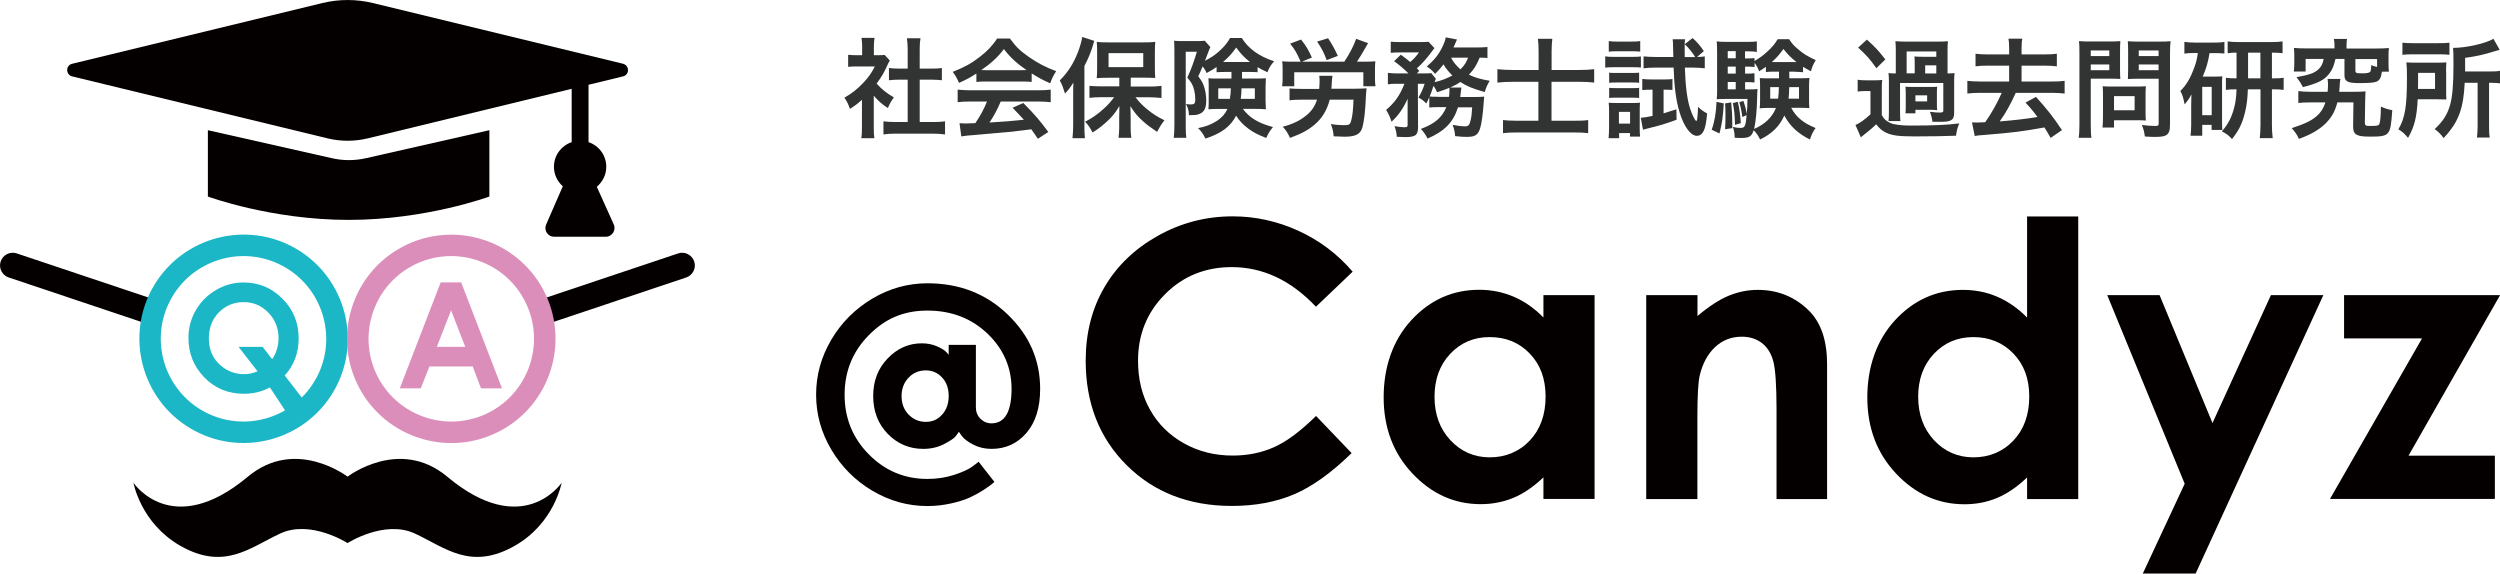
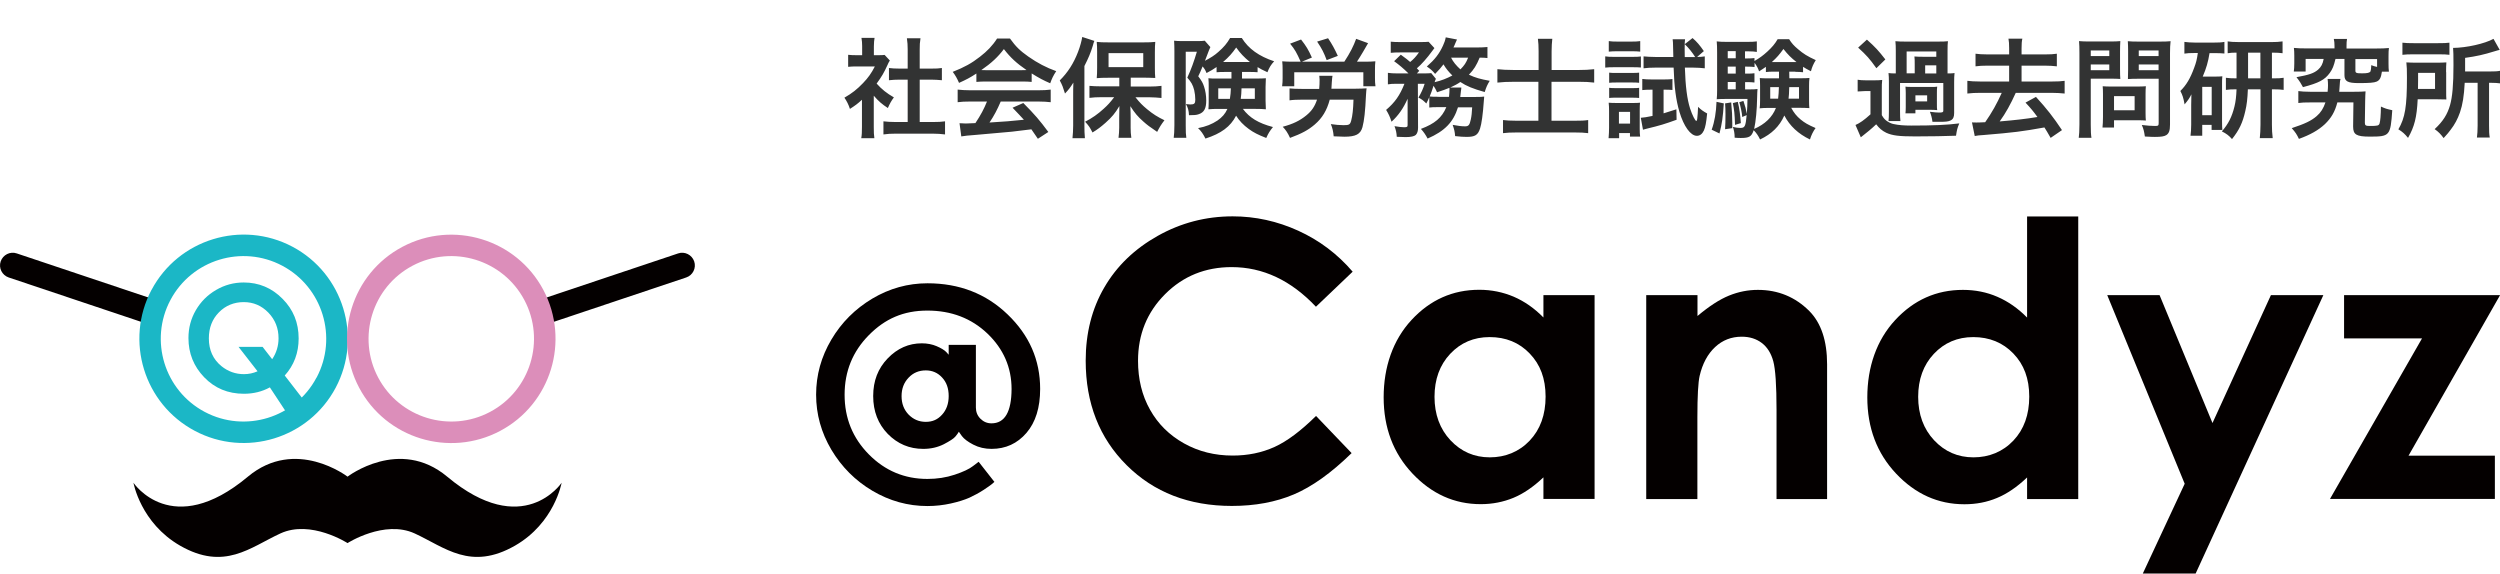
<svg xmlns="http://www.w3.org/2000/svg" id="_レイヤー_2" viewBox="0 0 253.64 58.19">
  <defs>
    <style>.cls-1{fill:#040000;}.cls-1,.cls-2,.cls-3{fill-rule:evenodd;}.cls-1,.cls-2,.cls-3,.cls-4{stroke-width:0px;}.cls-2{fill:#1bb7c6;}.cls-3{fill:#dc8eba;}.cls-4{fill:#323333;}</style>
  </defs>
  <g id="_レイヤー_1-2">
-     <path class="cls-4" d="m88.65,9.71v3.19c0,.52.01.79.06,1.12h-1.33c.06-.33.07-.63.07-1.14v-2.76c-.43.4-.66.57-1.22.93-.13-.42-.33-.81-.56-1.14.77-.44,1.3-.86,1.89-1.48.52-.54.84-.99,1.2-1.69h-1.79c-.4,0-.63.01-.92.04v-1.22c.27.03.51.04.87.04h.55v-.92c0-.29-.02-.58-.07-.84h1.33c-.04.25-.07.49-.07.86v.9h.45c.34,0,.49-.01.64-.03l.53.57c-.1.16-.17.28-.24.46-.36.79-.57,1.15-1.1,1.88.52.58,1.02.98,1.75,1.4-.26.35-.43.66-.61,1.08-.57-.37-.95-.69-1.42-1.24Zm4.66-1.63v4.3h1.32c.55,0,.91-.02,1.25-.07v1.33c-.38-.05-.81-.08-1.25-.08h-3.76c-.44,0-.86.02-1.24.08v-1.33c.35.04.74.07,1.26.07h1.2v-4.3h-.82c-.37,0-.73.02-1.08.06v-1.24c.32.04.61.06,1.08.06h.82v-1.94c0-.45-.02-.71-.08-1.14h1.38c-.07.44-.08.67-.08,1.14v1.94h1.17c.49,0,.77-.01,1.08-.06v1.24c-.35-.03-.69-.06-1.08-.06h-1.17Zm5.75.23v-.85c-.68.44-.99.6-1.76.95-.19-.44-.36-.75-.64-1.12,1.19-.47,1.93-.88,2.76-1.53.73-.56,1.29-1.14,1.74-1.85h1.31c.58.81,1.02,1.24,1.86,1.83.94.66,1.83,1.12,2.83,1.48-.31.47-.45.78-.61,1.23-.69-.3-1.11-.52-1.88-1v.86c-.29-.03-.57-.04-.99-.04h-3.67c-.32,0-.65.01-.95.04Zm.96-1.19h3.65c.18,0,.28,0,.48-.01-1.01-.69-1.64-1.27-2.3-2.13-.58.78-1.26,1.42-2.29,2.13.19.01.25.01.45.01Zm.11,3.18h-1.67c-.56,0-.94.02-1.3.07v-1.28c.36.04.78.07,1.3.07h6.85c.54,0,.92-.02,1.29-.07v1.28c-.36-.04-.74-.07-1.29-.07h-3.78c-.34.8-.68,1.45-1.14,2.13q1.95-.11,3.49-.28c-.35-.39-.54-.58-1.15-1.22l1.09-.48c1.18,1.19,1.65,1.74,2.54,2.94l-1.06.69c-.36-.54-.47-.69-.66-.96-.91.12-1.57.2-1.98.24-1.09.1-3.27.3-3.71.33-.62.04-1.17.1-1.42.15l-.18-1.34c.3.02.48.03.64.03.08,0,.41-.01.97-.04.54-.81.88-1.45,1.18-2.2Zm13.43-1.51v-.9h-1.17c-.48,0-.83.01-1.12.04.03-.33.04-.6.04-1.07v-1.61c0-.42-.01-.68-.04-1,.32.04.63.05,1.22.05h3.51c.53,0,.89-.01,1.21-.05-.03.34-.04.56-.04,1.07v1.56c0,.46.01.73.04,1.03q-.12-.01-.32-.01s-.13,0-.24-.01c-.21-.01-.38-.01-.53-.01h-1.4v.9h1.92c.41,0,.84-.02,1.2-.07v1.23c-.41-.04-.83-.07-1.17-.07h-1.47c.46.57.7.81,1.18,1.21.59.49,1.07.79,1.76,1.12-.32.42-.48.67-.74,1.18-.78-.53-1.01-.7-1.4-1.05-.56-.49-.87-.86-1.32-1.56.02.36.03.88.03,1.18v1.02c0,.35.02.67.07,1.01h-1.3c.04-.35.07-.66.07-1.02v-1.03c0-.09.01-.48.02-1.17-.44.74-.76,1.12-1.41,1.7-.5.44-.82.68-1.32.98-.28-.54-.34-.64-.75-1.09.72-.37,1.29-.77,1.89-1.32.43-.39.63-.61,1.06-1.17h-1.31c-.43,0-.85.02-1.2.07v-1.22c.35.03.7.05,1.2.05h1.82Zm-1.09-3.4v1.42h3.52v-1.42h-3.52Zm-3.59,7.32v-3.12c0-.36,0-.62.02-1.21-.28.45-.45.69-.85,1.11-.21-.67-.26-.82-.53-1.33.81-.8,1.41-1.73,1.86-2.91.21-.55.36-1.11.42-1.5l1.23.4q-.07.15-.16.5c-.23.75-.44,1.24-.85,2.05v6.04c0,.47.01.84.05,1.28h-1.26c.04-.44.07-.77.07-1.29Zm16.01-5.41h-.57c-.44,0-.63.01-.89.03v-.53c-.34.24-.57.37-1.02.61-.13-.32-.2-.43-.4-.67-.23.56-.24.59-.44,1,.34.45.47.67.59,1.05.14.41.22.92.22,1.41,0,.81-.22,1.21-.77,1.39-.21.08-.47.1-.98.1-.02-.48-.11-.79-.31-1.13.28.03.35.04.44.04.41,0,.51-.1.51-.48,0-.32-.04-.68-.11-.97-.14-.55-.3-.82-.7-1.27.41-.89.67-1.63.97-2.63h-1.13v7.49c0,.65.01.92.06,1.24h-1.28c.04-.34.07-.67.07-1.27v-7.55c0-.36-.01-.68-.03-1.03.22.03.47.04.84.04h1.52c.37,0,.57-.01.75-.04l.57.65c-.09.19-.13.29-.14.32-.06.14-.12.33-.21.55q-.12.34-.2.52c.6-.32.97-.55,1.36-.9.56-.49.87-.86,1.19-1.41h1.19c.68,1.09,1.74,1.85,3.28,2.36-.32.35-.5.63-.68,1.11-.53-.24-.67-.32-1-.52v.52c-.22-.02-.46-.03-.89-.03h-.69v.67h1.46c.44,0,.67-.01.96-.03-.02.48-.03.62-.03.88v1.4c0,.22.01.52.03.87-.32-.03-.58-.04-1.03-.04h-1.3c.67.9,1.57,1.45,3.05,1.84-.32.4-.47.63-.68,1.11-.82-.32-1.28-.55-1.77-.91-.55-.4-.97-.84-1.29-1.35-.57,1.11-1.52,1.81-3.11,2.32-.25-.5-.43-.75-.75-1.06.8-.15,1.41-.4,1.97-.77.48-.34.77-.66,1.01-1.18h-.93c-.42,0-.68.01-1,.04q.01-.1.02-.3c.01-.1.01-.3.01-.44v-1.62c0-.33,0-.41-.03-.79.29.03.41.03.95.03h1.39v-.67Zm-.01,1.66h-1.28v1.07h1.18c.06-.4.09-.66.1-1.07Zm2.43,0h-1.35c-.01.4-.03.76-.08,1.07h1.43v-1.07Zm-.64-2.67h.14c-.57-.46-.99-.9-1.39-1.47-.41.59-.74.96-1.33,1.47h2.57Zm8.43,2.71h2.43c.39,0,.85-.02,1.12-.04-.03.2-.03.24-.06.65-.08,1.72-.18,2.6-.36,3.29-.2.72-.68.97-1.84.97-.21,0-.34-.01-1.08-.04-.04-.48-.13-.87-.29-1.24.41.07.95.11,1.29.11.58,0,.67-.06.78-.48.13-.49.2-1.11.23-2.11h-2.41c-.29,1.09-.76,1.87-1.52,2.52-.65.56-1.34.93-2.51,1.36-.22-.49-.43-.81-.74-1.13,1.04-.28,1.73-.61,2.4-1.16.54-.44.85-.9,1.08-1.59h-1.49c-.49,0-.99.02-1.3.07v-1.21c.24.03.75.05,1.29.05h1.72c.03-.36.04-.54.04-.95,0-.11-.01-.25-.03-.38h1.34c-.03.14-.04.29-.07.65-.01.3-.02.43-.04.68Zm-3.89-2.74h.75c-.41-.92-.57-1.21-1.07-1.83l1.11-.42c.53.68.73,1.01,1.1,1.83l-1.02.42h4.31c.6-.92.93-1.58,1.2-2.32l1.21.44q-.1.17-.51.88c-.21.35-.43.72-.62,1h.75c.49,0,.77-.01,1.12-.04-.03.26-.04.49-.04.9v.8c0,.34.01.52.05.83h-1.23v-1.42h-7.01v1.42h-1.23c.04-.3.05-.53.05-.83v-.79c0-.4-.01-.64-.04-.91.36.03.6.04,1.11.04Zm4.52-.59l-1.13.43c-.29-.77-.48-1.15-.97-1.88l1.11-.34c.4.59.67,1.09.99,1.79Zm11,5.2h-.85c-.43,0-.63.01-.87.04v-1.06c-.11.27-.15.35-.3.65-.31-.31-.44-.41-.8-.6.27-.45.48-.91.63-1.4h-.69l.02,4.45c0,.34-.07.57-.23.74-.15.14-.5.22-1.02.22-.24,0-.58-.01-.91-.03-.02-.42-.08-.67-.23-1.08.45.08.77.11.98.11.3,0,.36-.04.35-.26v-2.63c-.43.97-.93,1.69-1.63,2.33-.17-.52-.3-.79-.55-1.2.89-.76,1.39-1.46,1.86-2.65h-.76c-.42,0-.67.01-.92.06v-1.17c.28.04.54.06.99.06h1.1c-.53-.52-.96-.88-1.46-1.24l.68-.66c.62.46.67.49.95.74.36-.29.6-.56.89-.97h-1.91c-.39,0-.66.01-.95.04v-1.13c.3.03.55.04,1.03.04h1.88c.56,0,.7-.01.93-.03l.59.64c-.04.05-.13.16-.24.32-.47.65-1.11,1.38-1.54,1.73.1.11.14.14.24.26l-.24.26h.66c.39,0,.59-.01.8-.03l.47.58c-.04.09-.08.16-.13.34.69-.16,1.26-.39,1.8-.68-.38-.37-.67-.73-.9-1.13-.26.35-.42.52-.85.97-.25-.31-.49-.52-.84-.75.82-.72,1.26-1.29,1.64-2.12.15-.34.21-.49.28-.84l1.14.22c-.03.05-.1.21-.17.38-.05.14-.1.24-.19.43h2.28c.52,0,.88-.02,1.17-.05v1.12c-.25-.03-.45-.04-.79-.04-.34.81-.57,1.18-1.09,1.73.65.31,1.17.45,2.11.62-.26.43-.34.62-.51,1.14-1.2-.34-1.84-.6-2.47-1.02-.3.21-.55.34-1.02.56h1.12q-.01.09-.01.15c-.01.06-.02.12-.03.2,0,.06-.01.08-.02.18-.01.15-.03.23-.05.43h1.56c.48,0,.67-.01.87-.04q-.03.25-.04.48c-.09,1.31-.23,2.31-.38,2.76-.22.67-.51.85-1.36.85-.31,0-.66-.02-1.17-.08-.03-.44-.09-.68-.25-1.14.51.1.93.15,1.26.15.35,0,.46-.13.58-.69.08-.36.11-.69.14-1.24h-1.44c-.47,1.51-1.34,2.41-3.08,3.17-.2-.37-.38-.65-.68-.98,1.41-.53,2.13-1.14,2.57-2.19Zm-.78-1.04h1.06c.03-.31.05-.56.05-.83,0-.04,0-.05-.01-.09-.42.18-.65.25-1.25.45-.13-.3-.19-.38-.36-.66-.14.46-.23.69-.39,1.09.2.02.41.03.9.03Zm3-3.98h-1.73c.21.43.52.8.95,1.19.4-.41.57-.66.78-1.19Zm7.15,1.25v-1.91c0-.52-.02-.86-.07-1.25h1.46c-.04.4-.07.75-.07,1.26v1.9h2.79c.54,0,1.03-.02,1.53-.08v1.36c-.49-.06-.91-.08-1.49-.08h-2.84v3.95h2.33c.67,0,.99-.01,1.39-.07v1.33c-.41-.05-.75-.07-1.38-.07h-5.87c-.62,0-.99.02-1.39.07v-1.33c.36.04.71.07,1.38.07h2.21v-3.95h-2.55c-.6,0-1.07.02-1.61.08v-1.36c.48.05.96.08,1.61.08h2.55Zm16.76-1.91l-.68.59c.31,0,.53-.02.78-.06v1.21c-.37-.04-.76-.07-1.19-.07h-.83c.06,1.9.23,3.21.53,4.15.22.67.52,1.26.63,1.26.03,0,.07-.05.09-.18.03-.24.08-.84.09-1.25.33.32.52.45.92.67-.09.94-.18,1.39-.33,1.73-.16.35-.41.54-.71.54-.64,0-1.33-.96-1.77-2.43-.35-1.18-.53-2.53-.59-4.49h-1.86c-.42,0-.84.02-1.19.07v-1.21c.34.03.73.06,1.2.06h1.82l-.03-1.22c0-.21-.01-.36-.04-.58h1.26c-.03.24-.04.4-.04.98,0,.32,0,.39.01.83h1.06c-.31-.49-.64-.9-1.06-1.31l.79-.62c.42.35.77.77,1.15,1.33Zm-5.2,3.91h-.2c-.32,0-.58.01-.84.04v-1.13c.3.04.54.05.89.05h1.4c.32,0,.55-.01.77-.04v1.11c-.23-.02-.42-.03-.66-.03h-.24v2.4c.44-.13.66-.2,1.3-.41l.02,1.06c-1.25.45-1.64.57-3.04.91-.13.03-.22.06-.37.1l-.22-1.21c.32-.02.62-.07,1.19-.19v-2.66Zm-4.44-3.86v-1.07c.26.04.46.05.89.05h1.41c.43,0,.62-.01.89-.05v1.07c-.25-.03-.49-.04-.89-.04h-1.41c-.38,0-.62.01-.89.04Zm-.36,1.62v-1.14c.26.04.47.05.88.05h1.86c.44,0,.65-.01.88-.04v1.12c-.24-.02-.4-.03-.84-.03h-1.9c-.4,0-.61.01-.88.04Zm.4,1.54v-1.03c.23.03.34.03.69.03h1.68c.35,0,.48-.01.67-.03v1.03c-.22-.02-.34-.03-.67-.03h-1.68c-.34,0-.48.01-.69.03Zm0,1.54v-1.03c.23.03.34.03.69.03h1.67c.36,0,.47,0,.68-.03v1.03c-.22-.02-.35-.03-.69-.03h-1.67c-.33,0-.45,0-.68.03Zm1.01,4.08h-1.07c.03-.34.05-.72.05-1.08v-1.67c0-.34-.01-.57-.04-.85.23.02.41.03.86.03h1.57c.38,0,.58-.01.75-.03-.02.18-.03.39-.03.79v1.88c0,.31.01.48.04.77h-1.03v-.36h-1.1v.52Zm-.02-2.67v1.19h1.13v-1.19h-1.13Zm17.9-4.08h-.62c.01.41.01.46.01.67h1.15c.45,0,.65-.01.89-.03-.03.24-.04.52-.04.78v1.49c0,.42.01.57.03.79-.32-.02-.54-.03-.85-.03h-.99c.26.49.55.85.95,1.18.4.33.75.54,1.52.87-.26.37-.42.69-.57,1.16-1.19-.57-2.05-1.38-2.6-2.43-.49,1.1-1.28,1.87-2.46,2.43-.19-.39-.38-.67-.65-.94-.21.65-.45.79-1.31.79-.24,0-.36-.01-.62-.03,0-.44-.06-.74-.18-1.09.32.07.52.1.75.1.46,0,.54-.13.65-1.3l-.45.19c-.03-.44-.18-1.11-.3-1.5l.42-.13c.2.59.25.8.34,1.32.04-.58.07-.88.07-1.52h-2.23c-.34,0-.65.01-.89.03.03-.26.04-.56.04-.93v-3.81c0-.55-.01-.81-.04-1.13.32.04.6.05,1.11.05h1.93c.52,0,.73-.01,1.03-.05v1.07c-.26-.04-.45-.06-.84-.06h-.36v.72h.22c.3,0,.49-.01.74-.04v.3c.51-.3.84-.53,1.3-.95.47-.43.78-.79,1.05-1.26h1.17c.25.4.48.66.9,1.01.55.47.95.72,1.8,1.11-.24.39-.38.7-.49,1.13-.41-.21-.55-.29-.8-.45v.55c-.26-.03-.46-.04-.77-.04Zm-1.66,0h-.58c-.3,0-.53.01-.75.04v-.53c-.22.15-.34.24-.69.46-.11-.32-.21-.52-.46-.87v.43c-.24-.03-.44-.04-.74-.04h-.22v.71h.21c.35,0,.49-.01.74-.04v.94c-.24-.03-.46-.04-.74-.04h-.21v.74h.38c.46,0,.66-.01.88-.04-.02.2-.03.44-.04.91-.02,1.18-.13,2.38-.3,3.14,1.09-.47,1.84-1.19,2.21-2.13h-.78c-.35,0-.58.01-.87.04.03-.25.04-.45.04-.8v-1.49c0-.36-.01-.49-.03-.78.22.02.43.03.87.03h1.08v-.67Zm-.01,1.57h-.88v1.17h.8c.04-.39.07-.67.08-1.17Zm2.04,0h-.99c-.02.65-.03.84-.07,1.17h1.06v-1.17Zm-6.42-.52h-.81v.74h.81v-.74Zm0-.85v-.71h-.81v.71h.81Zm0-1.56v-.72h-.81v.72h.81Zm3.83.39h2.34c-.57-.45-.85-.73-1.33-1.33-.42.58-.64.84-1.18,1.33h.17Zm-5.78,4.03l.74.16c-.09,1.43-.19,2.09-.44,3.05l-.79-.38c.3-.84.45-1.74.49-2.83Zm.87.16l.62-.1c.08.83.11,1.4.11,2.07v.54l-.73.11c.03-.56.04-.77.04-1.52,0-.53-.01-.66-.04-1.1Zm.78-.03l.51-.13c.16.66.25,1.32.31,2.16l-.59.18c-.04-1.16-.08-1.49-.22-2.2Zm21.76-3.01h.05c.37,0,.52-.01.69-.04-.03.3-.04.53-.04.94v3.12c0,.4-.1.62-.36.75-.23.11-.47.14-1.13.14h-.71c-.05-.4-.13-.68-.26-1.02.44.06.75.08.95.08.32,0,.41-.04.41-.18v-2.82h-4.39v2.89c0,.49.01.69.04.97h-1.21c.03-.28.04-.49.04-.97v-3.02c0-.41-.01-.54-.04-.88.19.03.34.04.74.04v-2.27c0-.44-.01-.69-.04-1,.33.03.59.04,1.06.04h3.21c.59,0,.77-.01,1.06-.04-.03.24-.04.48-.04,1v2.27Zm-3.3,0v-.87c0-.45,0-.56-.03-.85.22.02.54.03.88.03h1.34v-.54h-3.01v2.22h.82Zm1.06,0h1.13v-.82h-1.13v.82Zm1.19,1.97v1.12c0,.35,0,.45.03.63-.31-.02-.44-.03-.67-.03h-1.54v.36h-1.01c.02-.22.03-.35.03-.63v-1.43c0-.23-.01-.37-.03-.65.13.02.29.03.67.03h1.88c.42,0,.51,0,.67-.03-.03.25-.03.35-.03.63Zm-2.18.25v.62h1.19v-.62h-1.19Zm-5.81-4.84l.89-.81c.87.78,1.17,1.11,1.87,2.01l-.91.89c-.69-.97-.98-1.29-1.85-2.09Zm-.05,4.45v-1.19c.27.04.45.06.88.06h.77c.41,0,.57-.01.84-.04-.04.34-.04.5-.04,1.19v2.38c.18.31.3.44.49.58.23.16.48.29.73.33.5.11,1.07.15,1.76.15,2.25,0,3.6-.06,4.88-.22-.21.51-.24.66-.33,1.25-1.04.04-2.61.07-4.14.07-1.66,0-2.33-.09-2.94-.37-.41-.2-.71-.45-1.02-.86-.4.39-1.02.91-1.56,1.32l-.54-1.25c.44-.19.87-.49,1.52-1.08v-2.36h-.55c-.31,0-.46.01-.75.05Zm15.37-3.76v-.62c0-.45-.02-.71-.07-.98h1.41c-.06.26-.08.54-.08.98v.62h2.36c.55,0,.9-.02,1.22-.07v1.28c-.37-.04-.7-.07-1.22-.07h-2.36v1.61h3.07c.55,0,.98-.02,1.3-.07v1.29c-.41-.04-.8-.07-1.3-.07h-3.66c-.52,1.15-1.02,2.06-1.63,2.9,1.46-.12,2.72-.26,3.83-.45-.42-.58-.65-.86-1.21-1.46l1.06-.58c1.08,1.18,1.77,2.06,2.64,3.37l-1.15.79c-.33-.57-.43-.75-.63-1.06-2.34.42-3.07.51-6.18.77-.49.03-.57.04-.89.1l-.28-1.38c.2.01.29.01.43.01.19,0,.31,0,.91-.03.67-.96,1.2-1.9,1.68-2.98h-2.18c-.51,0-.9.02-1.31.07v-1.29c.31.04.75.07,1.31.07h2.93v-1.61h-2.19c-.51,0-.85.02-1.22.07v-1.28c.32.04.68.07,1.22.07h2.19Zm8.28,2.46v4.65c0,.66.02,1.07.07,1.35h-1.29c.04-.33.07-.68.07-1.36v-7.21c0-.58-.01-.89-.04-1.24.34.03.59.04,1.12.04h1.95c.57,0,.82-.01,1.12-.04-.02.35-.03.61-.03,1.03v1.82c0,.5.01.75.03.99-.26-.02-.65-.03-1.01-.03h-1.98Zm0-2.86v.57h1.88v-.57h-1.88Zm0,1.42v.58h1.88v-.58h-1.88Zm8.04-1.13v7.23c0,.6-.1.89-.38,1.07-.22.13-.52.18-1.15.18-.18,0-.3,0-1.02-.04-.08-.53-.13-.76-.31-1.17.46.06.99.1,1.35.1.31,0,.36-.04.36-.29v-4.5h-2.12c-.36,0-.76.01-1,.03.01-.3.02-.52.02-.99v-1.82c0-.42-.01-.72-.03-1.03.33.03.57.04,1.12.04h2.09c.53,0,.79-.01,1.13-.04-.04.36-.06.69-.06,1.23Zm-3.17-.29v.57h2.01v-.57h-2.01Zm0,1.42v.58h2.01v-.58h-2.01Zm.69,2.96v1.98c0,.32.01.54.03.75-.23-.02-.46-.03-.78-.03h-2.45v.74h-1.17c.03-.31.05-.65.05-1.07v-2.35c0-.3-.01-.54-.03-.77.24.02.49.03.81.03h2.72c.34,0,.62-.01.85-.03-.02.22-.03.44-.03.76Zm-3.2.25v1.44h2.09v-1.44h-2.09Zm12.43-1.8v-2.61c-.34,0-.62.01-.9.06v-1.2c.23.04.64.07,1.21.07h3.18c.48,0,.85-.02,1.18-.07v1.2c-.34-.04-.51-.06-1.08-.06v2.61h.09c.57,0,.79-.01,1.1-.06v1.23c-.32-.04-.55-.06-1.1-.06h-.09v3.59c0,.48.02.9.08,1.36h-1.31c.04-.48.07-.81.07-1.35v-3.6h-1.28c-.04.98-.11,1.56-.26,2.2-.27,1.2-.62,1.93-1.35,2.85-.3-.35-.58-.56-1.03-.78.66-.76,1.02-1.47,1.28-2.53.12-.48.18-1,.21-1.74-.54,0-.72.01-1.08.06v-1.23c.33.04.52.06,1.1.06Zm1.17,0h1.25v-2.61h-1.25v2.61Zm-5.1-2.57h-.41c-.4,0-.63.01-.95.06v-1.19c.29.04.65.07,1.07.07h1.93c.47,0,.73-.01,1.06-.07v1.18c-.3-.03-.56-.04-.95-.04h-.56c-.14.89-.33,1.54-.69,2.38h1.33c.33,0,.44-.01.66-.03-.03.29-.03.43-.03.8v3.78c0,.45.01.59.03.86h-1.09v-.51h-.95v1.1h-1.19c.04-.32.07-.67.07-1.12v-2.01c0-.43,0-.47.02-1.07-.19.39-.34.6-.69,1.02-.13-.7-.2-.91-.43-1.36.61-.6,1.01-1.28,1.4-2.35.2-.53.28-.84.37-1.49Zm.45,3.43v2.88h.96v-2.88h-.96Zm13.42-3.89v-.25c0-.31-.02-.48-.07-.72h1.34c-.04.21-.05.41-.05.72v.25h3.09c.51,0,.78-.01,1.21-.05-.03.24-.04.45-.04.81v.78c0,.34.01.56.04.81h-.71c-.09.62-.22.87-.54,1.01-.25.11-.75.15-1.8.15-1.14,0-1.46-.18-1.46-.81v-1.64h-.91c-.18.73-.29,1.01-.58,1.42-.51.7-1.11,1.02-2.72,1.44-.2-.37-.33-.59-.66-1.01,1.32-.24,1.78-.41,2.19-.76.32-.28.48-.59.57-1.09h-1.83v1.28h-1.2c.03-.24.05-.48.05-.83v-.76c0-.35-.01-.56-.04-.81.42.04.7.05,1.21.05h2.92Zm4.32,1.86v-.79h-2.2v1.17c0,.24.09.28.69.28.54,0,.76-.06.84-.2.04-.1.07-.31.08-.63.25.1.35.12.59.18Zm-3.83,2.53h1.51c.57,0,.81-.01,1.15-.04-.02.29-.03.47-.04.99l-.03,2.17c-.01.29.09.35.48.35.81,0,.93-.03,1.01-.25.08-.25.13-.84.14-1.72.43.2.59.25,1.15.37-.18,2.61-.24,2.68-2.3,2.68-1.34,0-1.67-.21-1.67-1.01v-.08l.03-2.38h-1.63c-.25.96-.62,1.58-1.26,2.2-.66.62-1.5,1.09-2.64,1.5-.22-.46-.34-.65-.73-1.09,1.34-.44,1.99-.75,2.53-1.22.42-.36.69-.79.89-1.39h-1.52c-.59,0-.91.01-1.23.06v-1.21c.33.04.66.07,1.21.07h1.76c.03-.29.04-.47.04-.67,0-.23-.01-.4-.04-.63h1.31c-.06.21-.06.28-.1.89-.01.16-.01.24-.03.41Zm14.02-.91h-1.3c-.07,1.34-.21,2.21-.48,3-.23.66-.54,1.25-.96,1.78-.16.23-.33.42-.7.83-.3-.41-.53-.64-.91-.91.85-.79,1.29-1.49,1.56-2.43.24-.84.35-2.07.35-4.07,0-1.03-.01-1.38-.04-1.74,1.35-.01,3.22-.43,4.1-.92l.63,1.12c-.2.04-.26.07-.51.14-1.13.35-1.85.51-3,.67v1.38h2.5c.52,0,.75-.01,1.07-.07v1.28c-.3-.04-.55-.06-.97-.06h-.17v4.36c0,.57.01.85.07,1.19h-1.3c.04-.35.07-.66.07-1.2v-4.35Zm-7.62-2.84v-1.23c.32.04.62.05,1.19.05h2.38c.65,0,.91-.01,1.2-.05v1.23c-.29-.04-.57-.05-1.14-.05h-2.5c-.51,0-.81.01-1.12.05Zm4.44,1.76v1.89c0,.48,0,.61.02.88-.11,0-.47-.01-1.08-.02h-1.83c-.09,1.84-.33,2.78-.98,3.92-.33-.41-.57-.62-.98-.87.68-1.17.87-2.29.87-5.26,0-.74-.01-1.12-.06-1.53.36.02.64.03,1.17.03h1.78c.51,0,.77-.01,1.11-.03-.02.23-.03.56-.03.99Zm-2.86,1.7h1.73v-1.63h-1.72v.79c0,.42,0,.52-.01.84Z" />
+     <path class="cls-4" d="m88.65,9.71v3.19c0,.52.01.79.06,1.12h-1.33c.06-.33.07-.63.07-1.14v-2.76c-.43.4-.66.57-1.22.93-.13-.42-.33-.81-.56-1.14.77-.44,1.3-.86,1.89-1.48.52-.54.84-.99,1.2-1.69h-1.79c-.4,0-.63.01-.92.04v-1.22c.27.03.51.04.87.04h.55v-.92c0-.29-.02-.58-.07-.84h1.33c-.04.25-.07.49-.07.86v.9h.45c.34,0,.49-.01.64-.03l.53.57c-.1.16-.17.28-.24.46-.36.79-.57,1.15-1.1,1.88.52.58,1.02.98,1.75,1.4-.26.35-.43.66-.61,1.08-.57-.37-.95-.69-1.42-1.24Zm4.66-1.63v4.3h1.32c.55,0,.91-.02,1.25-.07v1.33c-.38-.05-.81-.08-1.25-.08h-3.76c-.44,0-.86.02-1.24.08v-1.33c.35.04.74.07,1.26.07h1.2v-4.3h-.82c-.37,0-.73.02-1.08.06v-1.24c.32.04.61.06,1.08.06h.82v-1.94c0-.45-.02-.71-.08-1.14h1.38c-.07.44-.08.67-.08,1.14v1.94h1.17c.49,0,.77-.01,1.08-.06v1.24c-.35-.03-.69-.06-1.08-.06h-1.17Zm5.75.23v-.85c-.68.44-.99.6-1.76.95-.19-.44-.36-.75-.64-1.12,1.19-.47,1.93-.88,2.76-1.53.73-.56,1.29-1.14,1.74-1.85h1.31c.58.81,1.02,1.24,1.86,1.83.94.66,1.83,1.12,2.83,1.48-.31.47-.45.78-.61,1.23-.69-.3-1.11-.52-1.88-1v.86c-.29-.03-.57-.04-.99-.04h-3.67c-.32,0-.65.01-.95.04Zm.96-1.19h3.65c.18,0,.28,0,.48-.01-1.01-.69-1.64-1.27-2.3-2.13-.58.78-1.26,1.42-2.29,2.13.19.01.25.01.45.01Zm.11,3.18h-1.67c-.56,0-.94.02-1.3.07v-1.28c.36.04.78.07,1.3.07h6.85c.54,0,.92-.02,1.29-.07v1.28c-.36-.04-.74-.07-1.29-.07h-3.78c-.34.8-.68,1.45-1.14,2.13q1.95-.11,3.49-.28c-.35-.39-.54-.58-1.15-1.22l1.09-.48c1.18,1.19,1.65,1.74,2.54,2.94l-1.06.69c-.36-.54-.47-.69-.66-.96-.91.12-1.57.2-1.98.24-1.09.1-3.27.3-3.71.33-.62.04-1.17.1-1.42.15l-.18-1.34c.3.02.48.03.64.03.08,0,.41-.01.97-.04.54-.81.88-1.45,1.18-2.2Zm13.43-1.51v-.9h-1.17c-.48,0-.83.01-1.12.04.03-.33.04-.6.04-1.07v-1.61c0-.42-.01-.68-.04-1,.32.04.63.05,1.22.05h3.51c.53,0,.89-.01,1.21-.05-.03.34-.04.56-.04,1.07v1.56c0,.46.01.73.04,1.03q-.12-.01-.32-.01s-.13,0-.24-.01c-.21-.01-.38-.01-.53-.01h-1.4v.9h1.92c.41,0,.84-.02,1.2-.07v1.23c-.41-.04-.83-.07-1.17-.07h-1.47c.46.57.7.81,1.18,1.21.59.49,1.07.79,1.76,1.12-.32.42-.48.67-.74,1.18-.78-.53-1.01-.7-1.4-1.05-.56-.49-.87-.86-1.32-1.56.02.36.03.88.03,1.18v1.02c0,.35.02.67.07,1.01h-1.3c.04-.35.07-.66.07-1.02v-1.03c0-.09.01-.48.02-1.17-.44.74-.76,1.12-1.41,1.7-.5.44-.82.68-1.32.98-.28-.54-.34-.64-.75-1.09.72-.37,1.29-.77,1.89-1.32.43-.39.63-.61,1.06-1.17h-1.31c-.43,0-.85.02-1.2.07v-1.22c.35.03.7.05,1.2.05h1.82Zm-1.09-3.4v1.42h3.52v-1.42h-3.52Zm-3.59,7.32v-3.12c0-.36,0-.62.02-1.21-.28.45-.45.69-.85,1.11-.21-.67-.26-.82-.53-1.33.81-.8,1.41-1.73,1.86-2.91.21-.55.36-1.11.42-1.5l1.23.4q-.07.15-.16.5c-.23.75-.44,1.24-.85,2.05v6.04c0,.47.01.84.05,1.28h-1.26c.04-.44.07-.77.07-1.29Zm16.01-5.41h-.57c-.44,0-.63.01-.89.03v-.53c-.34.24-.57.37-1.02.61-.13-.32-.2-.43-.4-.67-.23.56-.24.59-.44,1,.34.45.47.67.59,1.05.14.41.22.92.22,1.41,0,.81-.22,1.21-.77,1.39-.21.08-.47.1-.98.1-.02-.48-.11-.79-.31-1.13.28.03.35.04.44.04.41,0,.51-.1.51-.48,0-.32-.04-.68-.11-.97-.14-.55-.3-.82-.7-1.27.41-.89.67-1.63.97-2.63h-1.13v7.49c0,.65.01.92.06,1.24h-1.28c.04-.34.07-.67.07-1.27v-7.55c0-.36-.01-.68-.03-1.03.22.03.47.04.84.04h1.52c.37,0,.57-.01.75-.04l.57.65c-.09.19-.13.29-.14.32-.06.14-.12.33-.21.55q-.12.34-.2.52c.6-.32.97-.55,1.36-.9.56-.49.87-.86,1.19-1.41h1.19c.68,1.09,1.74,1.85,3.28,2.36-.32.35-.5.63-.68,1.11-.53-.24-.67-.32-1-.52v.52c-.22-.02-.46-.03-.89-.03h-.69v.67h1.46c.44,0,.67-.01.96-.03-.02.48-.03.62-.03.88v1.4c0,.22.01.52.03.87-.32-.03-.58-.04-1.03-.04h-1.3c.67.9,1.57,1.45,3.05,1.84-.32.4-.47.63-.68,1.11-.82-.32-1.28-.55-1.77-.91-.55-.4-.97-.84-1.29-1.35-.57,1.11-1.52,1.81-3.11,2.32-.25-.5-.43-.75-.75-1.06.8-.15,1.41-.4,1.97-.77.48-.34.77-.66,1.01-1.18h-.93c-.42,0-.68.01-1,.04q.01-.1.02-.3c.01-.1.01-.3.01-.44v-1.62c0-.33,0-.41-.03-.79.29.03.41.03.95.03h1.39v-.67Zm-.01,1.66h-1.28v1.07h1.18c.06-.4.09-.66.1-1.07Zm2.43,0h-1.35c-.01.4-.03.76-.08,1.07h1.43v-1.07Zm-.64-2.67h.14c-.57-.46-.99-.9-1.39-1.47-.41.59-.74.96-1.33,1.47h2.57Zm8.43,2.71h2.43c.39,0,.85-.02,1.12-.04-.03.2-.03.24-.06.65-.08,1.72-.18,2.6-.36,3.29-.2.72-.68.97-1.84.97-.21,0-.34-.01-1.08-.04-.04-.48-.13-.87-.29-1.24.41.07.95.11,1.29.11.58,0,.67-.06.78-.48.13-.49.2-1.11.23-2.11h-2.41c-.29,1.09-.76,1.87-1.52,2.52-.65.56-1.34.93-2.51,1.36-.22-.49-.43-.81-.74-1.13,1.04-.28,1.73-.61,2.4-1.16.54-.44.85-.9,1.08-1.59h-1.49c-.49,0-.99.02-1.3.07v-1.21c.24.03.75.05,1.29.05h1.72c.03-.36.04-.54.04-.95,0-.11-.01-.25-.03-.38h1.34c-.03.14-.04.29-.07.65-.01.3-.02.43-.04.68Zm-3.89-2.74h.75c-.41-.92-.57-1.21-1.07-1.83l1.11-.42c.53.68.73,1.01,1.1,1.83l-1.02.42h4.31c.6-.92.93-1.58,1.2-2.32l1.21.44q-.1.17-.51.88c-.21.35-.43.72-.62,1h.75c.49,0,.77-.01,1.12-.04-.03.26-.04.49-.04.9v.8c0,.34.01.52.05.83h-1.23v-1.42h-7.01v1.42h-1.23c.04-.3.05-.53.05-.83v-.79c0-.4-.01-.64-.04-.91.36.03.6.04,1.11.04Zm4.52-.59l-1.13.43c-.29-.77-.48-1.15-.97-1.88l1.11-.34c.4.59.67,1.09.99,1.79Zm11,5.2h-.85c-.43,0-.63.01-.87.04v-1.06c-.11.27-.15.35-.3.65-.31-.31-.44-.41-.8-.6.27-.45.48-.91.63-1.4h-.69l.02,4.45c0,.34-.07.57-.23.74-.15.14-.5.22-1.02.22-.24,0-.58-.01-.91-.03-.02-.42-.08-.67-.23-1.08.45.08.77.11.98.11.3,0,.36-.04.35-.26v-2.63c-.43.97-.93,1.69-1.63,2.33-.17-.52-.3-.79-.55-1.2.89-.76,1.39-1.46,1.86-2.65h-.76c-.42,0-.67.01-.92.06v-1.17c.28.04.54.06.99.06h1.1c-.53-.52-.96-.88-1.46-1.24l.68-.66c.62.46.67.49.95.74.36-.29.6-.56.89-.97h-1.91c-.39,0-.66.01-.95.04v-1.13c.3.03.55.04,1.03.04h1.88c.56,0,.7-.01.93-.03l.59.64c-.04.05-.13.16-.24.32-.47.65-1.11,1.38-1.54,1.73.1.11.14.14.24.26l-.24.26h.66c.39,0,.59-.01.8-.03l.47.58c-.04.09-.08.16-.13.34.69-.16,1.26-.39,1.8-.68-.38-.37-.67-.73-.9-1.13-.26.35-.42.52-.85.97-.25-.31-.49-.52-.84-.75.82-.72,1.26-1.29,1.64-2.12.15-.34.21-.49.28-.84l1.14.22c-.03.05-.1.21-.17.38-.05.14-.1.24-.19.43h2.28c.52,0,.88-.02,1.17-.05v1.12c-.25-.03-.45-.04-.79-.04-.34.81-.57,1.18-1.09,1.73.65.31,1.17.45,2.11.62-.26.43-.34.62-.51,1.14-1.2-.34-1.84-.6-2.47-1.02-.3.21-.55.34-1.02.56h1.12q-.01.09-.01.15c-.01.06-.02.12-.03.2,0,.06-.01.08-.02.18-.01.15-.03.23-.05.43h1.56c.48,0,.67-.01.87-.04q-.03.25-.04.48c-.09,1.31-.23,2.31-.38,2.76-.22.67-.51.85-1.36.85-.31,0-.66-.02-1.17-.08-.03-.44-.09-.68-.25-1.14.51.1.93.15,1.26.15.35,0,.46-.13.58-.69.08-.36.11-.69.14-1.24h-1.44c-.47,1.51-1.34,2.41-3.08,3.17-.2-.37-.38-.65-.68-.98,1.41-.53,2.13-1.14,2.57-2.19Zm-.78-1.04h1.06c.03-.31.05-.56.05-.83,0-.04,0-.05-.01-.09-.42.18-.65.25-1.25.45-.13-.3-.19-.38-.36-.66-.14.46-.23.69-.39,1.09.2.02.41.03.9.03Zm3-3.98h-1.73c.21.43.52.8.95,1.19.4-.41.57-.66.78-1.19Zm7.15,1.25v-1.91c0-.52-.02-.86-.07-1.25h1.46c-.04.4-.07.75-.07,1.26v1.9h2.79c.54,0,1.03-.02,1.53-.08v1.36c-.49-.06-.91-.08-1.49-.08h-2.84v3.95h2.33c.67,0,.99-.01,1.39-.07v1.33c-.41-.05-.75-.07-1.38-.07h-5.87c-.62,0-.99.02-1.39.07v-1.33c.36.04.71.07,1.38.07h2.21v-3.95h-2.55c-.6,0-1.07.02-1.61.08v-1.36c.48.05.96.08,1.61.08h2.55Zm16.76-1.91l-.68.59c.31,0,.53-.02.78-.06v1.21c-.37-.04-.76-.07-1.19-.07h-.83c.06,1.9.23,3.21.53,4.15.22.67.52,1.26.63,1.26.03,0,.07-.05.09-.18.03-.24.08-.84.09-1.25.33.32.52.45.92.67-.09.94-.18,1.39-.33,1.73-.16.35-.41.54-.71.54-.64,0-1.33-.96-1.77-2.43-.35-1.18-.53-2.53-.59-4.49h-1.86c-.42,0-.84.02-1.19.07v-1.21c.34.03.73.06,1.2.06h1.82l-.03-1.22c0-.21-.01-.36-.04-.58h1.26c-.03.24-.04.4-.04.98,0,.32,0,.39.01.83h1.06c-.31-.49-.64-.9-1.06-1.31l.79-.62c.42.35.77.77,1.15,1.33Zm-5.2,3.91h-.2c-.32,0-.58.01-.84.04v-1.13c.3.04.54.05.89.05h1.4c.32,0,.55-.01.77-.04v1.11c-.23-.02-.42-.03-.66-.03h-.24v2.4c.44-.13.66-.2,1.3-.41l.02,1.06c-1.25.45-1.64.57-3.04.91-.13.03-.22.06-.37.1l-.22-1.21c.32-.02.62-.07,1.19-.19v-2.66Zm-4.44-3.86v-1.07c.26.04.46.05.89.05h1.41c.43,0,.62-.01.89-.05v1.07c-.25-.03-.49-.04-.89-.04h-1.41c-.38,0-.62.01-.89.04Zm-.36,1.62v-1.14c.26.04.47.05.88.05h1.86c.44,0,.65-.01.88-.04v1.12c-.24-.02-.4-.03-.84-.03h-1.9c-.4,0-.61.01-.88.04Zm.4,1.54v-1.03c.23.03.34.03.69.03h1.68c.35,0,.48-.01.67-.03v1.03c-.22-.02-.34-.03-.67-.03h-1.68c-.34,0-.48.01-.69.03Zm0,1.54v-1.03c.23.03.34.03.69.03h1.67c.36,0,.47,0,.68-.03v1.03c-.22-.02-.35-.03-.69-.03h-1.67c-.33,0-.45,0-.68.03Zm1.01,4.08h-1.07c.03-.34.05-.72.05-1.08v-1.67c0-.34-.01-.57-.04-.85.23.02.41.03.86.03h1.57c.38,0,.58-.01.75-.03-.02.18-.03.39-.03.79v1.88c0,.31.01.48.04.77h-1.03v-.36h-1.1v.52Zm-.02-2.67v1.19h1.13v-1.19h-1.13Zm17.9-4.08h-.62c.01.41.01.46.01.67h1.15c.45,0,.65-.01.89-.03-.03.24-.04.52-.04.78v1.49c0,.42.01.57.03.79-.32-.02-.54-.03-.85-.03h-.99c.26.49.55.85.95,1.18.4.33.75.54,1.52.87-.26.37-.42.69-.57,1.16-1.19-.57-2.05-1.38-2.6-2.43-.49,1.1-1.28,1.87-2.46,2.43-.19-.39-.38-.67-.65-.94-.21.65-.45.79-1.31.79-.24,0-.36-.01-.62-.03,0-.44-.06-.74-.18-1.09.32.07.52.1.75.1.46,0,.54-.13.65-1.3l-.45.19c-.03-.44-.18-1.11-.3-1.5l.42-.13c.2.59.25.8.34,1.32.04-.58.07-.88.07-1.52h-2.23c-.34,0-.65.01-.89.03.03-.26.04-.56.04-.93v-3.81c0-.55-.01-.81-.04-1.13.32.04.6.05,1.11.05h1.93c.52,0,.73-.01,1.03-.05v1.07c-.26-.04-.45-.06-.84-.06h-.36v.72h.22c.3,0,.49-.01.74-.04v.3c.51-.3.84-.53,1.3-.95.47-.43.78-.79,1.05-1.26h1.17c.25.4.48.66.9,1.01.55.47.95.72,1.8,1.11-.24.39-.38.7-.49,1.13-.41-.21-.55-.29-.8-.45v.55c-.26-.03-.46-.04-.77-.04Zm-1.66,0h-.58c-.3,0-.53.01-.75.04v-.53c-.22.15-.34.24-.69.46-.11-.32-.21-.52-.46-.87v.43c-.24-.03-.44-.04-.74-.04h-.22v.71h.21c.35,0,.49-.01.74-.04v.94c-.24-.03-.46-.04-.74-.04h-.21v.74h.38c.46,0,.66-.01.88-.04-.02.2-.03.44-.04.91-.02,1.18-.13,2.38-.3,3.14,1.09-.47,1.84-1.19,2.21-2.13h-.78c-.35,0-.58.01-.87.04.03-.25.04-.45.04-.8v-1.49c0-.36-.01-.49-.03-.78.22.02.43.03.87.03h1.08v-.67Zm-.01,1.57h-.88v1.17h.8c.04-.39.07-.67.08-1.17Zm2.04,0h-.99c-.02.65-.03.84-.07,1.17h1.06v-1.17Zm-6.42-.52h-.81v.74h.81v-.74Zm0-.85v-.71h-.81v.71h.81Zm0-1.56v-.72h-.81v.72h.81Zm3.83.39h2.34c-.57-.45-.85-.73-1.33-1.33-.42.58-.64.84-1.18,1.33h.17Zm-5.78,4.03l.74.16c-.09,1.43-.19,2.09-.44,3.05l-.79-.38c.3-.84.45-1.74.49-2.83Zm.87.16l.62-.1c.08.83.11,1.4.11,2.07v.54l-.73.11c.03-.56.04-.77.04-1.52,0-.53-.01-.66-.04-1.1Zm.78-.03l.51-.13c.16.66.25,1.32.31,2.16l-.59.18c-.04-1.16-.08-1.49-.22-2.2Zm21.76-3.01h.05c.37,0,.52-.01.69-.04-.03.3-.04.53-.04.94v3.12c0,.4-.1.62-.36.75-.23.11-.47.14-1.13.14h-.71c-.05-.4-.13-.68-.26-1.02.44.06.75.08.95.08.32,0,.41-.04.41-.18v-2.82h-4.39v2.89c0,.49.01.69.04.97h-1.21c.03-.28.04-.49.04-.97v-3.02c0-.41-.01-.54-.04-.88.19.03.34.04.74.04v-2.27c0-.44-.01-.69-.04-1,.33.03.59.04,1.06.04h3.21c.59,0,.77-.01,1.06-.04-.03.24-.04.48-.04,1v2.27Zm-3.3,0v-.87c0-.45,0-.56-.03-.85.22.02.54.03.88.03h1.34v-.54h-3.01v2.22h.82Zm1.06,0h1.13v-.82h-1.13v.82Zm1.19,1.97v1.12c0,.35,0,.45.03.63-.31-.02-.44-.03-.67-.03h-1.54v.36h-1.01c.02-.22.03-.35.03-.63v-1.43c0-.23-.01-.37-.03-.65.13.02.29.03.67.03h1.88c.42,0,.51,0,.67-.03-.03.25-.03.35-.03.63Zm-2.18.25v.62h1.19v-.62h-1.19Zm-5.81-4.84l.89-.81c.87.78,1.17,1.11,1.87,2.01l-.91.89c-.69-.97-.98-1.29-1.85-2.09Zm-.05,4.45v-1.19c.27.04.45.06.88.06h.77c.41,0,.57-.01.84-.04-.04.34-.04.5-.04,1.19v2.38c.18.31.3.44.49.58.23.16.48.29.73.33.5.11,1.07.15,1.76.15,2.25,0,3.6-.06,4.88-.22-.21.51-.24.66-.33,1.25-1.04.04-2.61.07-4.14.07-1.66,0-2.33-.09-2.94-.37-.41-.2-.71-.45-1.02-.86-.4.39-1.02.91-1.56,1.32l-.54-1.25c.44-.19.87-.49,1.52-1.08v-2.36h-.55Zm15.37-3.76v-.62c0-.45-.02-.71-.07-.98h1.41c-.06.26-.08.54-.08.98v.62h2.36c.55,0,.9-.02,1.22-.07v1.28c-.37-.04-.7-.07-1.22-.07h-2.36v1.61h3.07c.55,0,.98-.02,1.3-.07v1.29c-.41-.04-.8-.07-1.3-.07h-3.66c-.52,1.15-1.02,2.06-1.63,2.9,1.46-.12,2.72-.26,3.83-.45-.42-.58-.65-.86-1.21-1.46l1.06-.58c1.08,1.18,1.77,2.06,2.64,3.37l-1.15.79c-.33-.57-.43-.75-.63-1.06-2.34.42-3.07.51-6.18.77-.49.03-.57.04-.89.1l-.28-1.38c.2.01.29.01.43.01.19,0,.31,0,.91-.03.67-.96,1.2-1.9,1.68-2.98h-2.18c-.51,0-.9.02-1.31.07v-1.29c.31.04.75.07,1.31.07h2.93v-1.61h-2.19c-.51,0-.85.02-1.22.07v-1.28c.32.04.68.07,1.22.07h2.19Zm8.28,2.46v4.65c0,.66.02,1.07.07,1.35h-1.29c.04-.33.07-.68.07-1.36v-7.21c0-.58-.01-.89-.04-1.24.34.03.59.04,1.12.04h1.95c.57,0,.82-.01,1.12-.04-.02.35-.03.61-.03,1.03v1.82c0,.5.01.75.03.99-.26-.02-.65-.03-1.01-.03h-1.98Zm0-2.86v.57h1.88v-.57h-1.88Zm0,1.42v.58h1.88v-.58h-1.88Zm8.04-1.13v7.23c0,.6-.1.89-.38,1.07-.22.13-.52.18-1.15.18-.18,0-.3,0-1.02-.04-.08-.53-.13-.76-.31-1.17.46.06.99.1,1.35.1.31,0,.36-.04.36-.29v-4.5h-2.12c-.36,0-.76.01-1,.03.01-.3.02-.52.02-.99v-1.82c0-.42-.01-.72-.03-1.03.33.03.57.04,1.12.04h2.09c.53,0,.79-.01,1.13-.04-.04.36-.06.69-.06,1.23Zm-3.17-.29v.57h2.01v-.57h-2.01Zm0,1.42v.58h2.01v-.58h-2.01Zm.69,2.96v1.98c0,.32.01.54.03.75-.23-.02-.46-.03-.78-.03h-2.45v.74h-1.17c.03-.31.05-.65.05-1.07v-2.35c0-.3-.01-.54-.03-.77.24.02.49.03.81.03h2.72c.34,0,.62-.01.85-.03-.02.22-.03.44-.03.76Zm-3.2.25v1.44h2.09v-1.44h-2.09Zm12.43-1.8v-2.61c-.34,0-.62.01-.9.06v-1.2c.23.04.64.07,1.21.07h3.18c.48,0,.85-.02,1.18-.07v1.2c-.34-.04-.51-.06-1.08-.06v2.61h.09c.57,0,.79-.01,1.1-.06v1.23c-.32-.04-.55-.06-1.1-.06h-.09v3.59c0,.48.02.9.08,1.36h-1.31c.04-.48.07-.81.07-1.35v-3.6h-1.28c-.04.98-.11,1.56-.26,2.2-.27,1.2-.62,1.93-1.35,2.85-.3-.35-.58-.56-1.03-.78.66-.76,1.02-1.47,1.28-2.53.12-.48.18-1,.21-1.74-.54,0-.72.01-1.08.06v-1.23c.33.04.52.06,1.1.06Zm1.17,0h1.25v-2.61h-1.25v2.61Zm-5.1-2.57h-.41c-.4,0-.63.01-.95.06v-1.19c.29.04.65.07,1.07.07h1.93c.47,0,.73-.01,1.06-.07v1.18c-.3-.03-.56-.04-.95-.04h-.56c-.14.89-.33,1.54-.69,2.38h1.33c.33,0,.44-.01.66-.03-.03.29-.03.43-.03.8v3.78c0,.45.01.59.03.86h-1.09v-.51h-.95v1.1h-1.19c.04-.32.07-.67.07-1.12v-2.01c0-.43,0-.47.02-1.07-.19.39-.34.6-.69,1.02-.13-.7-.2-.91-.43-1.36.61-.6,1.01-1.28,1.4-2.35.2-.53.28-.84.37-1.49Zm.45,3.43v2.88h.96v-2.88h-.96Zm13.42-3.89v-.25c0-.31-.02-.48-.07-.72h1.34c-.04.21-.05.41-.05.72v.25h3.09c.51,0,.78-.01,1.21-.05-.03.24-.04.45-.04.81v.78c0,.34.01.56.04.81h-.71c-.09.62-.22.87-.54,1.01-.25.11-.75.15-1.8.15-1.14,0-1.46-.18-1.46-.81v-1.64h-.91c-.18.73-.29,1.01-.58,1.42-.51.7-1.11,1.02-2.72,1.44-.2-.37-.33-.59-.66-1.01,1.32-.24,1.78-.41,2.19-.76.32-.28.48-.59.57-1.09h-1.83v1.28h-1.2c.03-.24.05-.48.05-.83v-.76c0-.35-.01-.56-.04-.81.42.04.7.05,1.21.05h2.92Zm4.32,1.86v-.79h-2.2v1.17c0,.24.09.28.69.28.54,0,.76-.06.84-.2.04-.1.07-.31.08-.63.25.1.35.12.59.18Zm-3.83,2.53h1.51c.57,0,.81-.01,1.15-.04-.02.29-.03.47-.04.99l-.03,2.17c-.01.29.09.35.48.35.81,0,.93-.03,1.01-.25.08-.25.13-.84.14-1.72.43.2.59.25,1.15.37-.18,2.61-.24,2.68-2.3,2.68-1.34,0-1.67-.21-1.67-1.01v-.08l.03-2.38h-1.63c-.25.96-.62,1.58-1.26,2.2-.66.62-1.5,1.09-2.64,1.5-.22-.46-.34-.65-.73-1.09,1.34-.44,1.99-.75,2.53-1.22.42-.36.69-.79.89-1.39h-1.52c-.59,0-.91.01-1.23.06v-1.21c.33.04.66.07,1.21.07h1.76c.03-.29.04-.47.04-.67,0-.23-.01-.4-.04-.63h1.31c-.06.21-.06.28-.1.89-.01.16-.01.24-.03.41Zm14.02-.91h-1.3c-.07,1.34-.21,2.21-.48,3-.23.66-.54,1.25-.96,1.78-.16.23-.33.42-.7.83-.3-.41-.53-.64-.91-.91.85-.79,1.29-1.49,1.56-2.43.24-.84.35-2.07.35-4.07,0-1.03-.01-1.38-.04-1.74,1.35-.01,3.22-.43,4.1-.92l.63,1.12c-.2.04-.26.07-.51.14-1.13.35-1.85.51-3,.67v1.38h2.5c.52,0,.75-.01,1.07-.07v1.28c-.3-.04-.55-.06-.97-.06h-.17v4.36c0,.57.01.85.07,1.19h-1.3c.04-.35.07-.66.07-1.2v-4.35Zm-7.62-2.84v-1.23c.32.04.62.05,1.19.05h2.38c.65,0,.91-.01,1.2-.05v1.23c-.29-.04-.57-.05-1.14-.05h-2.5c-.51,0-.81.01-1.12.05Zm4.44,1.76v1.89c0,.48,0,.61.02.88-.11,0-.47-.01-1.08-.02h-1.83c-.09,1.84-.33,2.78-.98,3.92-.33-.41-.57-.62-.98-.87.68-1.17.87-2.29.87-5.26,0-.74-.01-1.12-.06-1.53.36.02.64.03,1.17.03h1.78c.51,0,.77-.01,1.11-.03-.02.23-.03.56-.03.99Zm-2.86,1.7h1.73v-1.63h-1.72v.79c0,.42,0,.52-.01.84Z" />
    <path class="cls-1" d="m45.37,48.36c-4.84-4.05-10.11,0-10.11,0,0,0-5.26-4.05-10.11,0-7.72,6.45-11.61.62-11.61.62,0,0,.72,4.07,4.73,6.38,4.5,2.58,7.1.18,10.18-1.24,3.08-1.42,6.81.98,6.81.98,0,0,3.73-2.39,6.81-.98,3.08,1.42,5.67,3.82,10.18,1.24,4.01-2.3,4.73-6.38,4.73-6.38,0,0-3.89,5.83-11.61-.62Z" />
    <path class="cls-1" d="m14.9,31.5L1.29,26.93l13.61,4.56Z" />
    <path class="cls-1" d="m14.9,32.78c-.14,0-.27-.02-.41-.07L.88,28.15c-.67-.23-1.04-.96-.81-1.63.23-.67.96-1.04,1.63-.81l13.61,4.56c.67.22,1.04.95.81,1.63-.18.54-.68.88-1.22.88h0Z" />
    <path class="cls-1" d="m55.6,31.5l13.61-4.56-13.61,4.56Z" />
    <path class="cls-1" d="m55.6,32.78c-.54,0-1.04-.34-1.22-.88-.23-.67.14-1.41.81-1.63l13.61-4.56c.67-.23,1.4.14,1.63.81.23.67-.14,1.41-.81,1.63l-13.61,4.56c-.13.05-.27.07-.41.07h0Z" />
-     <path class="cls-1" d="m49.65,19.94s-6.41,2.37-14.28,2.37-14.28-2.37-14.28-2.37v-6.73l12.58,2.84c1.14.26,2.32.26,3.46,0l12.52-2.84v6.73Z" />
    <path class="cls-2" d="m32.12,38.31c2.17-4.09.61-9.18-3.48-11.35-4.09-2.17-9.18-.61-11.35,3.48-2.17,4.09-.61,9.18,3.48,11.35,4.09,2.17,9.18.61,11.34-3.48Zm-16.75-8.89c2.73-5.15,9.15-7.12,14.3-4.39,5.15,2.73,7.12,9.15,4.39,14.3-2.73,5.15-9.15,7.12-14.3,4.38-5.15-2.73-7.12-9.15-4.39-14.3Z" />
    <path class="cls-3" d="m49.72,41.79c4.09-2.17,5.65-7.26,3.48-11.35-2.17-4.09-7.26-5.65-11.35-3.48-4.09,2.17-5.65,7.26-3.48,11.35,2.17,4.09,7.26,5.65,11.35,3.48Zm1.02,1.93c-5.15,2.73-11.57.77-14.3-4.38-2.73-5.15-.77-11.57,4.39-14.3,5.15-2.73,11.57-.77,14.3,4.38,2.73,5.15.77,11.57-4.39,14.3Z" />
-     <path class="cls-1" d="m63.22,6.47L37.84.31c-1.69-.41-3.45-.41-5.14,0L7.32,6.47c-.67.16-.67,1.11,0,1.28l25.92,6.29c1.33.32,2.72.32,4.06,0l20.7-5.03v5.41c-1.05.36-1.8,1.34-1.8,2.5,0,.79.35,1.49.9,1.98l-1.69,3.88c-.26.59.17,1.24.81,1.24h5.24c.64,0,1.07-.67.81-1.25l-1.72-3.82c.58-.49.96-1.21.96-2.03,0-1.17-.76-2.15-1.8-2.5v-5.82l3.5-.85c.67-.16.67-1.11,0-1.28h0Z" />
    <path class="cls-2" d="m28.89,38.1l1.87,2.42-1.37,1.83-2.01-3.05c-.78.43-1.66.65-2.63.65-1.62,0-2.96-.56-4.03-1.67-1.07-1.11-1.6-2.44-1.6-3.98,0-1.03.25-1.97.75-2.83.5-.86,1.18-1.54,2.05-2.05.87-.51,1.81-.76,2.81-.76,1.53,0,2.84.55,3.93,1.65,1.1,1.1,1.64,2.44,1.64,4.03,0,1.46-.47,2.72-1.42,3.77h0Zm-1.28-1.65c.43-.64.65-1.35.65-2.13,0-1.02-.34-1.88-1.03-2.6-.69-.71-1.52-1.07-2.5-1.07s-1.85.35-2.52,1.04c-.68.69-1.02,1.57-1.02,2.64,0,1.19.43,2.13,1.28,2.82.67.54,1.43.81,2.28.81.49,0,.95-.1,1.38-.29l-1.93-2.48h2.44l.97,1.25Z" />
-     <path class="cls-3" d="m44.71,28.65h2.08l4.14,10.75h-2.13l-.84-2.22h-4.39l-.88,2.22h-2.13l4.15-10.75Zm1.05,2.85l-1.44,3.69h2.88l-1.43-3.69Z" />
    <path class="cls-1" d="m137.23,27.57l-3.72,3.55c-2.53-2.68-5.38-4.02-8.55-4.02-2.67,0-4.92.91-6.75,2.74-1.83,1.83-2.75,4.08-2.75,6.76,0,1.86.4,3.52,1.22,4.97.81,1.45,1.96,2.58,3.44,3.41,1.48.83,3.13,1.24,4.94,1.24,1.54,0,2.96-.29,4.24-.87,1.28-.58,2.68-1.63,4.22-3.15l3.61,3.77c-2.07,2.02-4.02,3.41-5.86,4.19-1.84.78-3.94,1.17-6.29,1.17-4.35,0-7.91-1.38-10.68-4.14-2.77-2.76-4.15-6.29-4.15-10.6,0-2.79.63-5.27,1.89-7.43,1.26-2.17,3.07-3.91,5.42-5.23,2.35-1.32,4.88-1.98,7.6-1.98,2.31,0,4.53.49,6.66,1.46,2.13.97,3.98,2.36,5.52,4.16h0Z" />
    <path class="cls-1" d="m156.59,29.94h5.19v20.68h-5.19v-2.19c-1.01.96-2.03,1.66-3.05,2.08-1.02.42-2.12.64-3.31.64-2.67,0-4.98-1.04-6.93-3.11-1.95-2.07-2.92-4.65-2.92-7.73s.94-5.81,2.83-7.85c1.89-2.04,4.18-3.06,6.87-3.06,1.24,0,2.4.24,3.49.7,1.09.47,2.1,1.17,3.02,2.11v-2.28Zm-5.46,4.26c-1.6,0-2.94.57-4,1.7-1.06,1.13-1.59,2.59-1.59,4.36s.54,3.26,1.62,4.41c1.08,1.15,2.41,1.73,3.99,1.73s2.98-.57,4.05-1.7c1.07-1.13,1.61-2.62,1.61-4.46s-.54-3.26-1.61-4.37c-1.07-1.12-2.43-1.67-4.07-1.67Z" />
    <path class="cls-1" d="m167.03,29.94h5.19v2.12c1.18-.99,2.24-1.68,3.2-2.07.96-.39,1.93-.58,2.93-.58,2.05,0,3.79.72,5.22,2.15,1.2,1.22,1.8,3.02,1.8,5.4v13.67h-5.13v-9.06c0-2.47-.11-4.11-.33-4.92-.22-.81-.61-1.43-1.16-1.85-.55-.42-1.23-.64-2.04-.64-1.05,0-1.95.35-2.7,1.05-.75.7-1.28,1.67-1.57,2.92-.15.65-.23,2.04-.23,4.2v8.3h-5.19v-20.69Z" />
    <path class="cls-1" d="m205.66,21.96h5.19v28.67h-5.19v-2.19c-1.01.96-2.03,1.66-3.05,2.08-1.02.43-2.12.64-3.31.64-2.67,0-4.98-1.04-6.93-3.11-1.95-2.07-2.92-4.65-2.92-7.73s.94-5.81,2.83-7.85c1.89-2.04,4.18-3.06,6.87-3.06,1.24,0,2.41.23,3.49.7,1.09.47,2.1,1.17,3.02,2.11v-10.27Zm-5.46,12.24c-1.6,0-2.94.57-4,1.7-1.06,1.13-1.59,2.59-1.59,4.36s.54,3.26,1.62,4.41c1.08,1.15,2.41,1.73,3.99,1.73s2.98-.57,4.05-1.7c1.07-1.13,1.61-2.62,1.61-4.46s-.54-3.26-1.61-4.37c-1.07-1.11-2.43-1.67-4.07-1.67Z" />
    <path class="cls-1" d="m213.8,29.94h5.3l5.37,12.98,5.93-12.98h5.32l-12.96,28.25h-5.36l4.25-9.11-7.86-19.14Z" />
    <path class="cls-1" d="m237.81,29.94h15.84l-9.29,16.29h8.76v4.39h-16.73l9.34-16.29h-7.91v-4.39Z" />
    <path class="cls-1" d="m95.02,35.12c.45.19.78.39.98.59l.25.28v-1h2.76v6.36c0,.44.15.82.46,1.13.31.31.68.47,1.12.47,1.35,0,2.03-1.16,2.04-3.48,0-2.19-.82-4.07-2.45-5.63-1.63-1.55-3.66-2.33-6.09-2.33s-4.3.83-5.94,2.49c-1.64,1.66-2.46,3.67-2.46,6.05s.82,4.39,2.46,6.05c1.64,1.66,3.62,2.49,5.94,2.49.98,0,1.9-.14,2.77-.43.87-.29,1.48-.58,1.85-.87l.58-.44,1.6,2.04c-.06.06-.15.14-.29.25-.14.11-.42.31-.85.59-.43.28-.9.53-1.39.76-.5.22-1.13.42-1.89.59-.77.17-1.56.26-2.37.26-1.99,0-3.85-.52-5.59-1.55-1.74-1.03-3.12-2.42-4.16-4.16-1.03-1.74-1.55-3.6-1.55-5.59s.52-3.85,1.55-5.59c1.03-1.74,2.42-3.12,4.16-4.16,1.74-1.03,3.6-1.55,5.59-1.55,3.22,0,5.94,1.05,8.13,3.16,2.2,2.11,3.3,4.62,3.3,7.56,0,1.89-.46,3.38-1.39,4.46-.93,1.08-2.11,1.62-3.54,1.62-.68,0-1.29-.14-1.85-.43-.56-.29-.94-.58-1.16-.87l-.31-.44c-.07.13-.19.3-.36.5-.17.2-.56.45-1.17.77-.62.31-1.31.47-2.08.47-1.41,0-2.61-.51-3.6-1.52-.98-1.01-1.48-2.29-1.48-3.84s.49-2.8,1.47-3.82c.98-1.02,2.14-1.53,3.46-1.53.56,0,1.06.1,1.51.29h0Zm-2.84,3.2c-.47.49-.71,1.11-.71,1.87s.24,1.38.71,1.87c.48.49,1.06.74,1.75.74s1.21-.24,1.65-.73c.44-.48.67-1.11.67-1.89s-.22-1.4-.67-1.88c-.44-.48-.99-.72-1.65-.72-.7,0-1.28.24-1.75.74Z" />
  </g>
</svg>